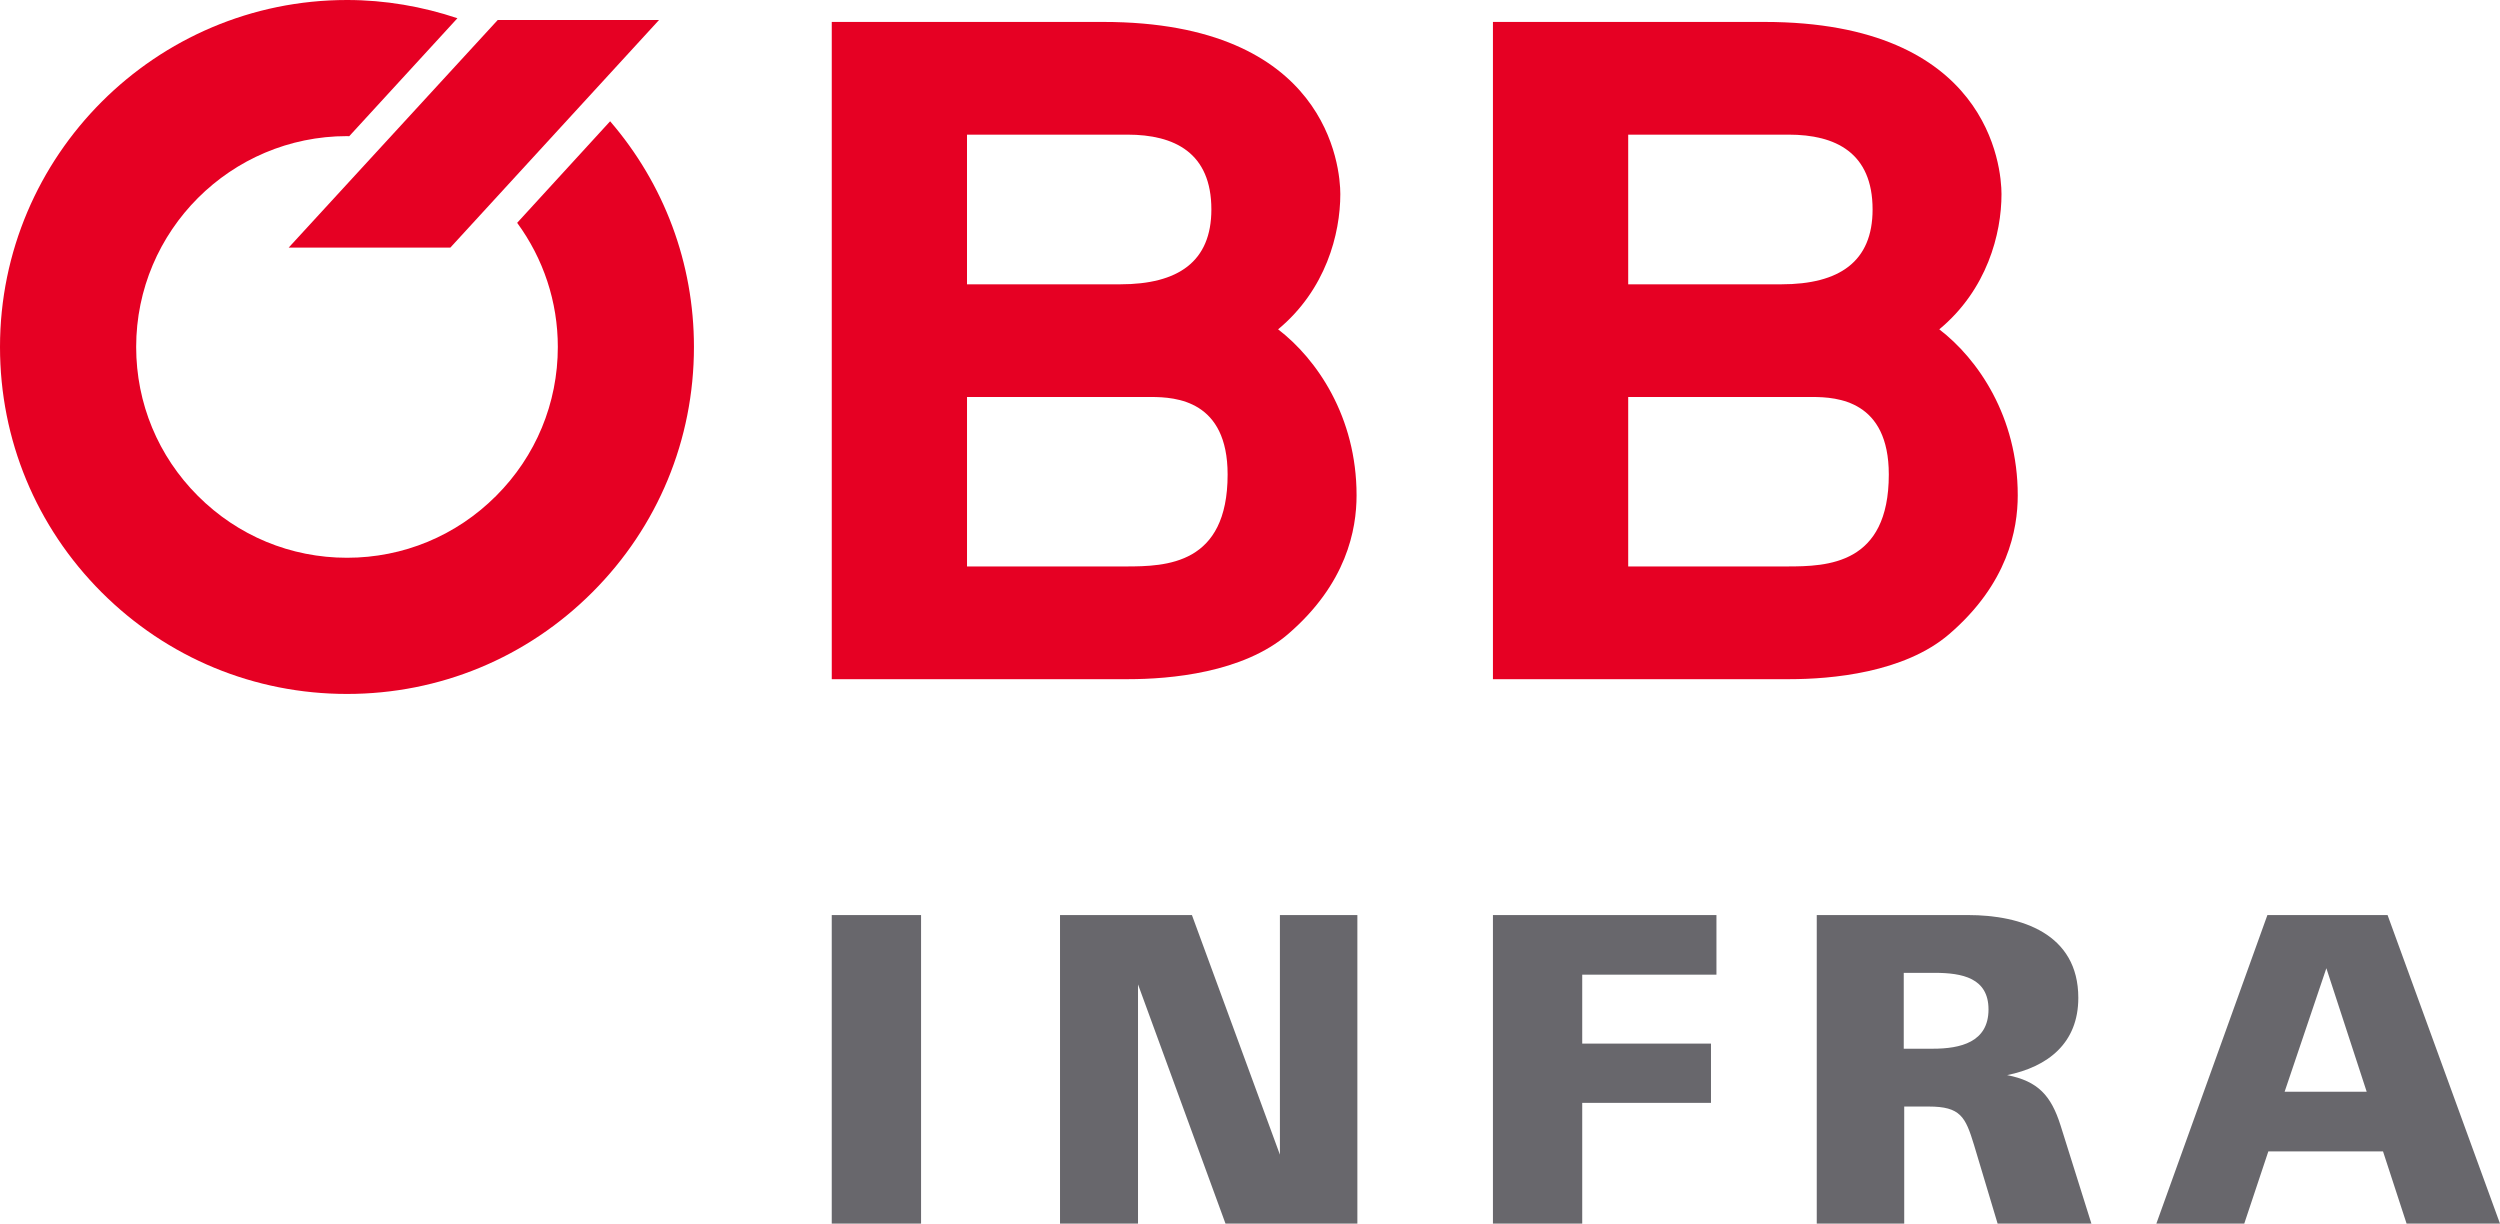
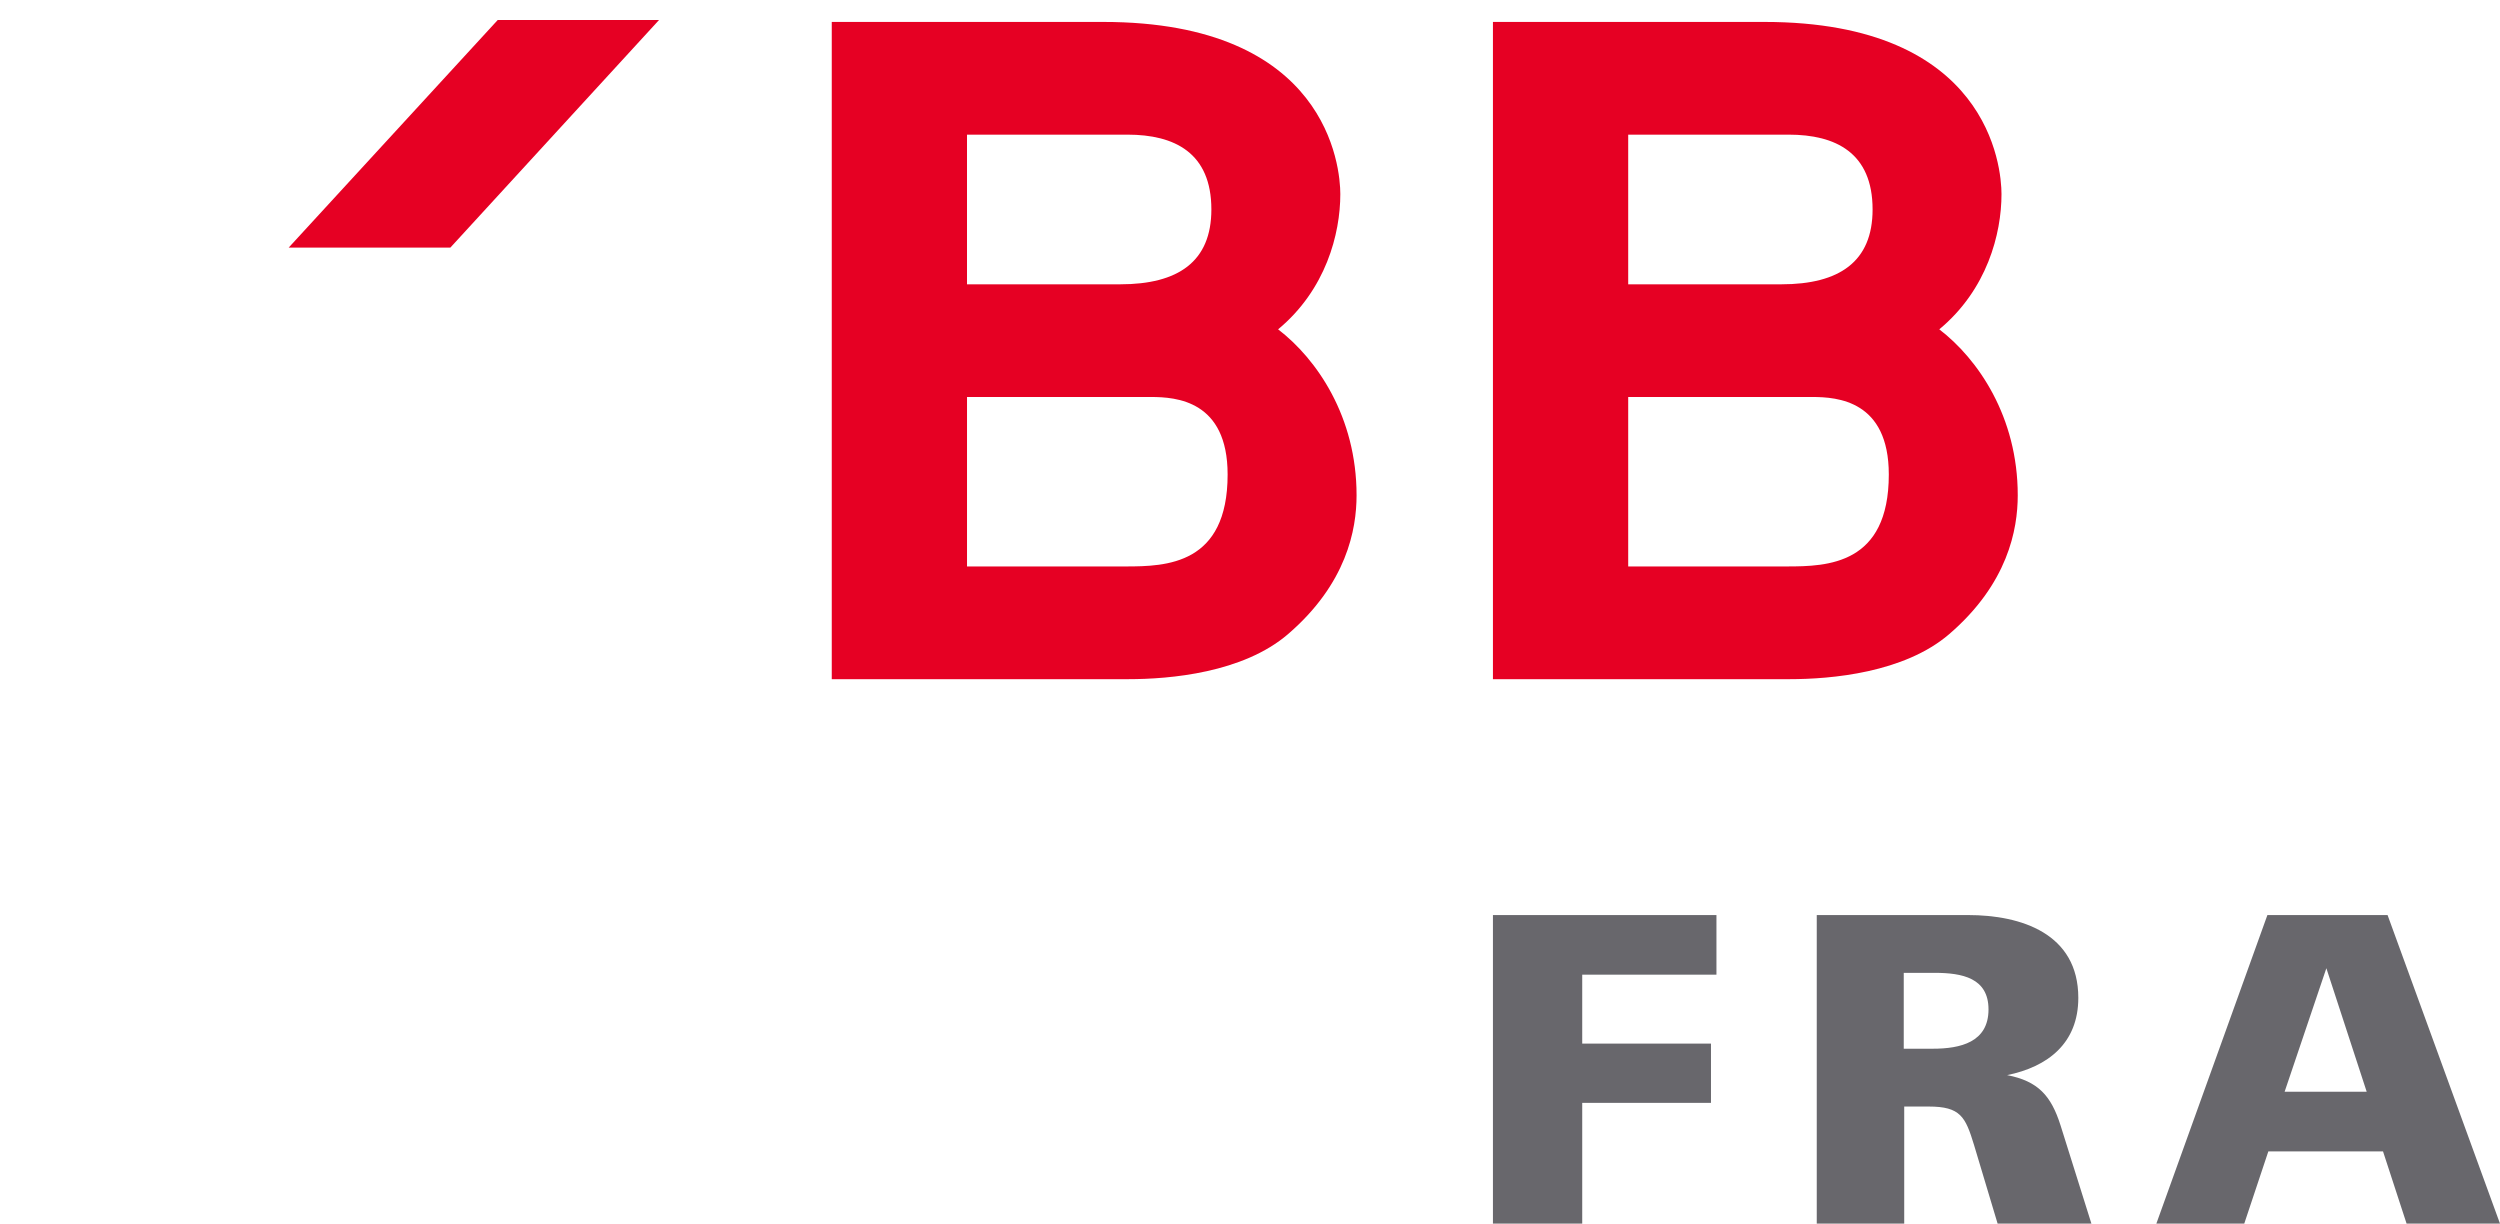
<svg xmlns="http://www.w3.org/2000/svg" xmlns:ns1="http://sodipodi.sourceforge.net/DTD/sodipodi-0.dtd" xmlns:ns2="http://www.inkscape.org/namespaces/inkscape" version="1.1" id="Ebene_1" x="0px" y="0px" viewBox="0 0 149.097 72.976" xml:space="preserve" ns1:docname="OeBB_INFRA_P186.svg" width="149.097" height="72.976" ns2:version="0.92.3 (2405546, 2018-03-11)">
  <defs id="defs31" />
  <ns1:namedview pagecolor="#ffffff" bordercolor="#666666" borderopacity="1" objecttolerance="10" gridtolerance="10" guidetolerance="10" ns2:pageopacity="0" ns2:pageshadow="2" ns2:window-width="828" ns2:window-height="480" id="namedview29" showgrid="false" fit-margin-top="0" fit-margin-left="0" fit-margin-right="0" fit-margin-bottom="0" ns2:zoom="1.5733333" ns2:cx="74.775" ns2:cy="-1.732" ns2:window-x="0" ns2:window-y="0" ns2:window-maximized="0" ns2:current-layer="Ebene_1" />
  <style type="text/css" id="style2">
	.st0{fill:none;}
	.st1{fill:#E60023;}
	.st2{fill:#68676C;}
</style>
  <rect class="st0" width="150" height="150" id="rect4" x="-0.225" y="-0.292" style="fill:none" />
  <g id="g26" transform="translate(-0.225,-0.292)">
    <path class="st1" d="m 89.262,40.797 h 17.693 c 2.475,0 6.831,-0.376 9.52,-2.688 3.496,-3.01 4.086,-6.236 4.086,-8.281 0,-4.678 -2.366,-8.119 -4.679,-9.895 2.85,-2.364 3.71,-5.698 3.71,-8.064 0,-1.612 -0.751,-10.269 -14.143,-10.269 H 89.262 Z M 97.329,8.322 h 9.572 c 2.796,0 5.003,1.076 5.003,4.463 0,3.117 -1.99,4.463 -5.434,4.463 h -9.141 z m 0,15.646 H 108.3 c 1.506,0 4.571,0.216 4.571,4.624 0,5.376 -3.656,5.482 -6.076,5.482 h -9.466 z" id="path6" ns2:connector-curvature="0" style="fill:#e60023" />
-     <path class="st1" d="m 49.83,40.797 h 17.693 c 2.475,0 6.831,-0.376 9.52,-2.688 3.496,-3.01 4.086,-6.236 4.086,-8.281 0,-4.678 -2.366,-8.119 -4.679,-9.895 2.85,-2.364 3.71,-5.698 3.71,-8.064 C 80.16,10.257 79.409,1.6 66.017,1.6 H 49.83 Z M 57.897,8.322 h 9.572 c 2.798,0 5.001,1.076 5.001,4.463 0,3.117 -1.988,4.463 -5.432,4.463 H 57.896 V 8.322 Z m 0,15.646 h 10.971 c 1.506,0 4.571,0.216 4.571,4.624 0,5.376 -3.656,5.482 -6.076,5.482 h -9.466 z" id="path8" ns2:connector-curvature="0" style="fill:#e60023" />
-     <path class="st1" d="m 31.068,13.581 c 1.567,2.14 2.425,4.703 2.425,7.402 0,3.357 -1.309,6.517 -3.684,8.887 -2.375,2.376 -5.53,3.686 -8.888,3.686 -3.359,0 -6.516,-1.31 -8.891,-3.686 C 9.655,27.498 8.346,24.34 8.346,20.983 8.346,14.051 13.985,8.41 20.92,8.41 c 0.043,0 0.086,0.007 0.131,0.007 L 27.505,1.379 C 25.408,0.678 23.195,0.292 20.921,0.292 9.51,0.292 0.225,9.574 0.225,20.985 c 0,5.527 2.153,10.722 6.061,14.632 3.91,3.908 9.105,6.061 14.634,6.061 5.527,0 10.722,-2.153 14.63,-6.061 3.91,-3.909 6.061,-9.104 6.061,-14.632 0,-4.996 -1.772,-9.714 -4.999,-13.461 z" id="path10" ns2:connector-curvature="0" style="fill:#e60023" />
+     <path class="st1" d="m 49.83,40.797 h 17.693 c 2.475,0 6.831,-0.376 9.52,-2.688 3.496,-3.01 4.086,-6.236 4.086,-8.281 0,-4.678 -2.366,-8.119 -4.679,-9.895 2.85,-2.364 3.71,-5.698 3.71,-8.064 C 80.16,10.257 79.409,1.6 66.017,1.6 H 49.83 Z M 57.897,8.322 h 9.572 c 2.798,0 5.001,1.076 5.001,4.463 0,3.117 -1.988,4.463 -5.432,4.463 H 57.896 V 8.322 Z m 0,15.646 h 10.971 c 1.506,0 4.571,0.216 4.571,4.624 0,5.376 -3.656,5.482 -6.076,5.482 h -9.466 " id="path8" ns2:connector-curvature="0" style="fill:#e60023" />
    <g id="g14">
      <polygon class="st1" points="39.529,1.485 27.082,15.06 17.44,15.06 29.909,1.485 " id="polygon12" style="fill:#e60023" />
    </g>
-     <path class="st2" d="M 49.829,73.267 V 54.865 h 5.327 v 18.402 z" id="path16" ns2:connector-curvature="0" style="fill:#68676c" />
-     <path class="st2" d="M 63.443,73.267 V 54.865 h 7.867 l 5.247,14.289 V 54.865 h 4.62 V 73.267 H 73.312 L 68.095,59 v 14.267 z" id="path18" ns2:connector-curvature="0" style="fill:#68676c" />
    <path class="st2" d="M 89.262,73.267 V 54.865 h 13.33 v 3.556 h -8.005 v 4.112 h 7.679 v 3.532 h -7.679 v 7.202 c 10e-4,0 -5.325,0 -5.325,0 z" id="path20" ns2:connector-curvature="0" style="fill:#68676c" />
    <path class="st2" d="M 108.574,73.267 V 54.865 h 9.029 c 3.163,0 6.57,1.102 6.57,4.938 0,2.703 -1.812,4.11 -4.245,4.608 1.838,0.358 2.622,1.214 3.188,3.006 l 1.838,5.851 h -5.594 l -1.406,-4.689 c -0.514,-1.687 -0.81,-2.294 -2.703,-2.294 h -1.461 v 6.982 z m 5.188,-10.431 h 1.732 c 1.648,0 3.323,-0.386 3.323,-2.343 0,-1.878 -1.567,-2.182 -3.217,-2.182 h -1.838 z" id="path22" ns2:connector-curvature="0" style="fill:#68676c" />
    <path class="st2" d="m 128.827,73.267 6.623,-18.402 h 7.167 l 6.705,18.402 h -5.571 l -1.405,-4.306 h -6.84 l -1.436,4.306 z m 7.65,-7.866 h 4.894 l -2.405,-7.365 z" id="path24" ns2:connector-curvature="0" style="fill:#68676c" />
  </g>
</svg>